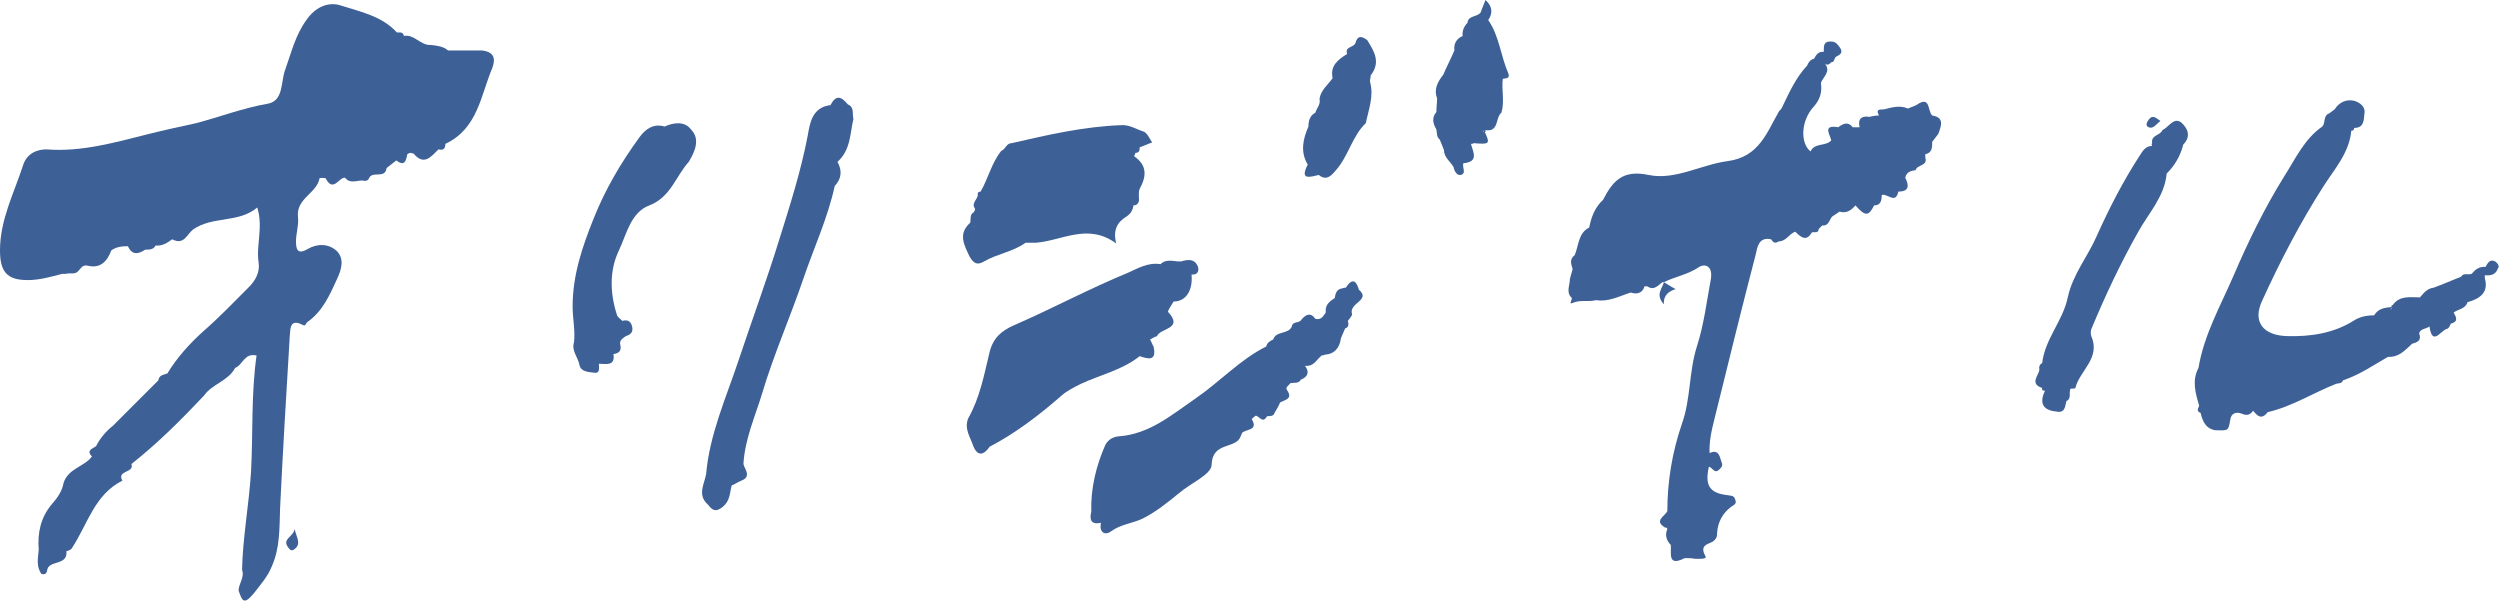
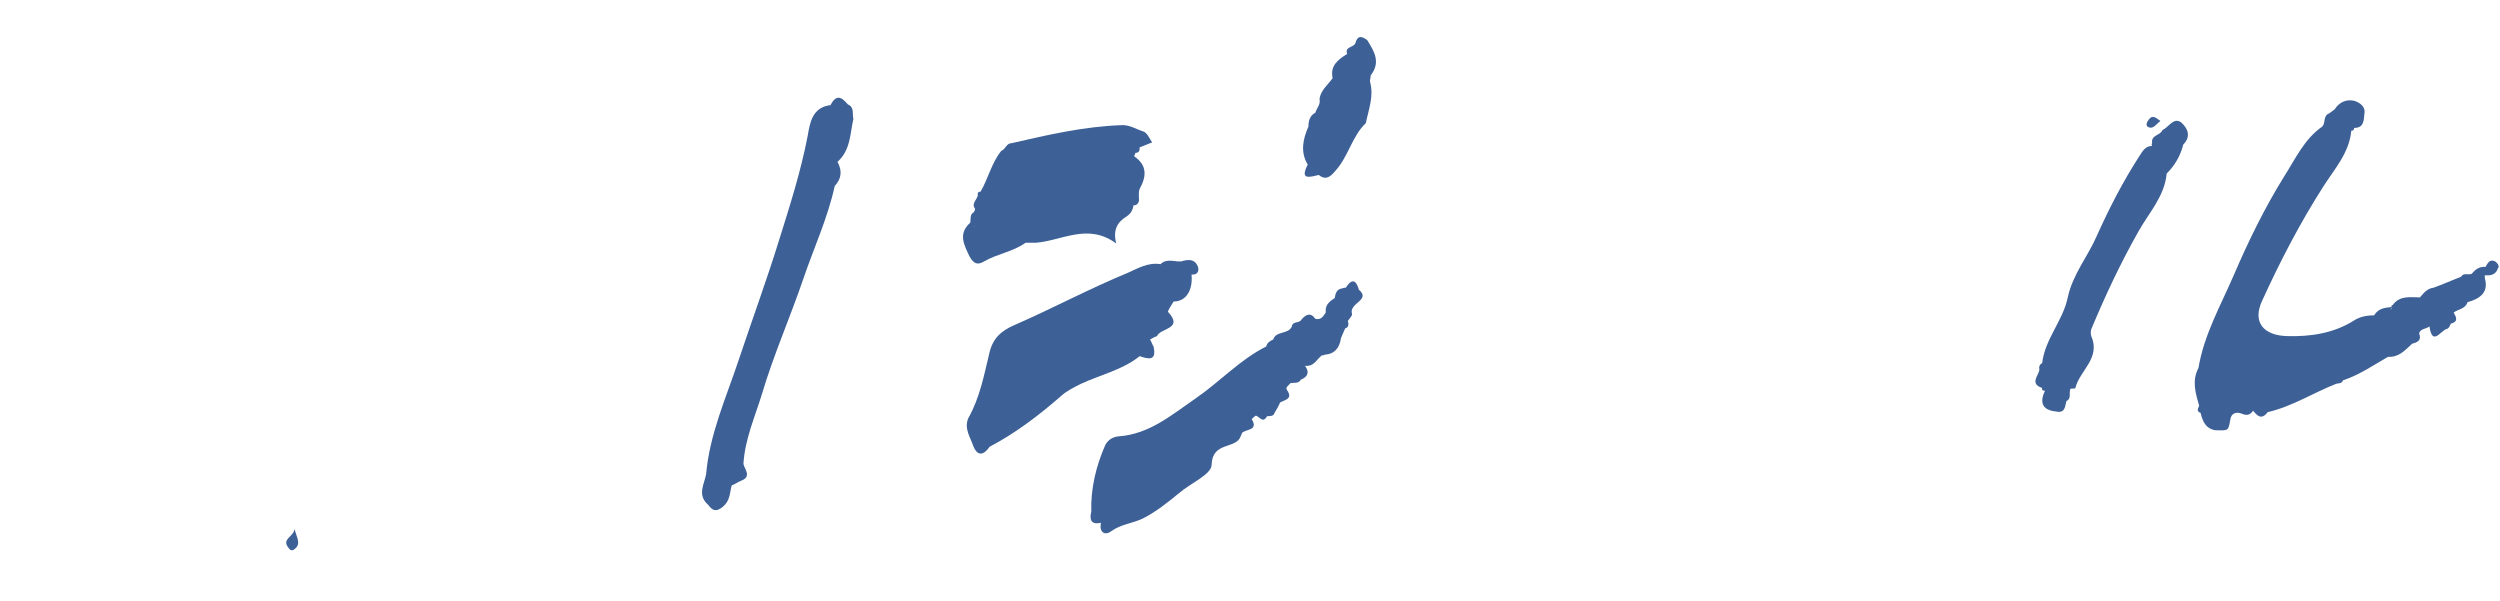
<svg xmlns="http://www.w3.org/2000/svg" version="1.1" id="レイヤー_2" x="0px" y="0px" viewBox="0 0 361.5 86.9" style="enable-background:new 0 0 361.5 86.9;" xml:space="preserve">
  <style type="text/css">
	.st0{fill:#3D6097;}
</style>
  <g>
    <g>
-       <path class="st0" d="M96.1,18.3C96.1,18.3,96.1,18.3,96.1,18.3C96.1,18.3,96.1,18.3,96.1,18.3c-1.6-0.5-2.8,0.4-3.6,1.5    c-2.7,3.7-5,7.6-6.7,11.9c-1.6,4-3,8.1-3,12.6c0,1.8,0.4,3.5,0.2,5.2c0,0,0,0,0,0c0,0,0,0,0,0c-0.4,1.2,0.6,2.2,0.8,3.3    c0.2,1,1.4,1,2.2,1.1c0.8,0.1,0.6-0.8,0.6-1.3c0,0,0,0,0,0c0,0,0,0,0,0c1,0,2.4,0.4,2.1-1.4c0.8-0.1,1.2-0.5,1-1.3    c-0.2-0.7,0.4-1,0.8-1.3c0,0,0,0,0,0c0.7-0.2,1.1-0.6,0.9-1.4c-0.2-0.8-0.7-1-1.4-0.8c0,0,0,0,0,0c-0.3-0.3-0.7-0.5-0.8-0.9    c-1-3.1-1.1-6.4,0.3-9.3c1.1-2.3,1.7-5.5,4.4-6.5c3.1-1.2,3.8-4.2,5.7-6.3c0,0,0,0,0,0c0,0,0,0,0,0c0.9-1.5,1.7-3.3,0.3-4.7    C99,17.5,97.4,17.7,96.1,18.3z" />
      <path class="st0" d="M123.4,17.2c-0.2-0.7,0.2-1.7-0.8-2.1c-0.9-1.1-1.7-1.5-2.5,0.1c0,0,0,0,0,0c-2.7,0.3-3,2.7-3.3,4.4    c-1,5.2-2.6,10.2-4.2,15.3c-1.8,5.8-3.9,11.5-5.8,17.2c-1.8,5.4-4.2,10.7-4.7,16.5c0,0,0,0,0,0c0,0,0,0,0,0    c-0.3,1.5-1.3,3,0.3,4.4c0,0,0,0,0,0c0.6,0.8,1.1,1.1,2.1,0.3c1.1-0.9,1-2,1.3-3.1c0.5-0.2,0.9-0.5,1.4-0.7    c1.5-0.6,0.5-1.6,0.3-2.4c0.2-3.6,1.7-6.9,2.7-10.2c1.7-5.7,4.1-11.1,6-16.7c1.5-4.4,3.5-8.7,4.5-13.3c0,0,0,0,0,0c0,0,0,0,0,0    c1-1.1,1.1-2.2,0.4-3.5c0,0,0,0,0,0c0,0,0,0,0,0l0,0C123,21.7,122.9,19.4,123.4,17.2C123.4,17.2,123.4,17.2,123.4,17.2    C123.4,17.2,123.4,17.2,123.4,17.2z M121,23.3C121,23.3,121,23.3,121,23.3C121,23.3,121,23.3,121,23.3L121,23.3z" />
    </g>
    <g>
      <path class="st0" d="M312.7,18.8C312.7,18.8,312.7,18.8,312.7,18.8c-0.3,0.8-1.7,0.7-1.5,1.9c0,0,0,0,0,0c-0.1,0.1-0.1,0.2,0,0.4    c0,0,0,0,0,0c0,0,0,0,0,0c-1,0-1.4,0.8-1.8,1.4c-2.4,3.7-4.4,7.6-6.2,11.6c-1.3,3-3.5,5.6-4.2,8.9c-0.7,3.4-3.3,6-3.7,9.5    c-0.4,0.2-0.5,0.6-0.4,1c-0.2,0.9-1.4,2,0.4,2.6c0,0,0,0,0,0c0,0,0,0,0,0c-0.1,0.3,0.1,0.4,0.4,0.4c-0.8,1.7-0.4,2.8,1.6,3    c0,0,0,0,0,0c0,0,0,0,0,0c1.3,0.3,1.3-0.7,1.5-1.5c0.8-0.4,0.3-1.2,0.6-1.8c0,0,0,0,0,0c0,0,0,0,0,0c0.2,0,0.7,0,0.7-0.1    c0.6-2.5,3.7-4.3,2.3-7.5c-0.1-0.3-0.1-0.7,0-1c2-4.8,4.2-9.5,6.8-14.1c1.5-2.7,3.8-5.1,4.1-8.4c0,0,0,0,0,0c0,0,0,0,0,0    c1.2-1.2,2-2.6,2.4-4.2c0,0,0,0,0,0c0,0,0,0,0,0c1.2-1.2,0.6-2.4-0.3-3.2C314.3,16.9,313.6,18.4,312.7,18.8z" />
      <path class="st0" d="M360.8,37.8c-0.8-0.4-1.1,0.3-1.4,0.8c0,0,0,0,0,0c0,0,0,0,0,0c-0.9-0.1-1.5,0.4-2,1    c-0.5,0.2-1.2-0.2-1.5,0.4c-1.3,0.5-2.6,1.1-4,1.6c0,0,0,0,0,0c-0.8,0.1-1.3,0.6-1.8,1.2c-0.1,0.1-0.2,0.2-0.2,0.3c0,0,0,0,0-0.1    c-1.4,0-2.9-0.3-3.9,1.1l-0.2,0.1l0,0.2c0,0,0,0,0,0c-1,0.1-1.9,0.2-2.5,1.2c0,0,0,0,0,0c-1.1,0-2.1,0.2-3,0.8    c-2.9,1.8-6.2,2.3-9.6,2.2c-3.5-0.1-5-2.1-3.6-5.1c2.6-5.7,5.5-11.3,8.9-16.6c1.6-2.5,3.7-4.8,4-8c0.3,0,0.4-0.1,0.4-0.4    c0,0,0,0,0,0c0,0,0,0,0,0c1.4,0,1.4-1,1.5-2.1c0.2-1.2-1.1-1.7-1.4-1.8c-1.1-0.3-2.2,0.1-2.9,1.2c0,0,0,0,0,0c0,0,0,0,0,0    c-0.3,0.2-0.5,0.4-0.8,0.6c0,0,0,0,0,0c-0.9,0.3-0.5,1.4-1,1.9c0,0,0,0,0,0c0,0,0,0,0,0c-2.6,1.8-3.9,4.7-5.5,7.2    c-2.8,4.5-5.2,9.4-7.3,14.3c-1.9,4.4-4.3,8.6-5.1,13.4c0,0,0,0,0,0c-1,1.9-0.4,3.7,0.1,5.5c0,0,0,0,0,0c-0.2,0.4-0.4,0.8,0.2,1    c0,0,0,0,0,0c0.3,1.2,0.7,2.2,2,2.5c0,0,0,0,0,0c0,0,0,0,0,0c2.1,0.1,2,0.1,2.3-1.5c0.1-0.9,0.8-1.2,1.6-0.9    c0.7,0.3,1.2,0.3,1.7-0.4c0,0,0,0,0,0c0.6,0.7,1.2,1.4,2.1,0.2c0,0,0,0,0,0c3.5-0.8,6.6-2.8,9.9-4.1c0,0,0,0,0,0c0,0,0,0,0,0    c0.4-0.1,0.8,0,1-0.5c0,0,0,0,0,0c2.4-0.8,4.4-2.2,6.5-3.4c0,0,0,0,0,0c1.6,0.1,2.5-1,3.5-1.9c0,0,0,0,0,0c0.8-0.2,1.4-0.5,1-1.5    c0,0,0,0,0,0c0,0,0,0,0,0c0.2-0.7,1-0.6,1.5-1c0.4,2.8,1.5,0.8,2.4,0.4c0,0,0,0,0,0c0.5-0.1,0.5-0.5,0.7-0.8    c1.1-0.3,0.8-0.9,0.4-1.6c0,0,0,0,0,0c0.6-0.5,1.7-0.5,2-1.5c1.8-0.5,3.1-1.4,2.5-3.5c0,0,0,0,0,0c0-0.1,0-0.2,0-0.4    c0.9,0.1,1.6-0.1,1.9-1C361.5,38.5,361.1,38,360.8,37.8z M345.6,44.8c0.1-0.1,0.2-0.2,0.3-0.3C345.9,44.6,345.8,44.7,345.6,44.8z" />
      <path class="st0" d="M310.7,18.4c0.7,0.3,1.1-0.5,1.7-0.9c-0.6-0.4-1.1-1-1.7-0.2C310.4,17.7,310.2,18.2,310.7,18.4z" />
    </g>
    <g>
      <path class="st0" d="M142.3,37.8c1.9-1.1,4.2-1.4,6-2.7l1.5,0c3.8-0.3,7.5-2.9,11.6,0.1c-0.5-2,0.2-3.1,1.5-3.9    c0.6-0.4,0.9-0.9,1-1.6c0,0,0,0,0,0c0.4,0,0.7-0.2,0.8-0.7c0,0,0,0,0,0c0-0.6-0.1-1.2,0.1-1.7c1-1.8,1.1-3.4-0.8-4.7    c0,0,0.1-0.3,0.2-0.5c0.5,0,0.6-0.3,0.6-0.8c0,0,0,0,0,0c0.6-0.2,1.2-0.5,1.8-0.7c-0.4-0.6-0.7-1.4-1.3-1.6c-1-0.3-2-1-3.2-0.9    c-5.4,0.2-10.6,1.4-15.8,2.6v0c-0.8,0-0.9,0.9-1.5,1.1c0,0,0,0,0,0c-1.4,1.7-1.9,4-3,5.9c0,0,0,0,0,0c-0.3,0-0.5,0.2-0.4,0.5    c-0.1,0.7-1,1.2-0.4,2c0,0,0,0,0,0c0,0.2-0.1,0.3-0.2,0.5c0,0,0,0,0,0c-0.6,0.3-0.4,1-0.5,1.5c0,0,0,0,0,0c0,0,0,0,0,0    c-1.8,1.6-0.9,3.2-0.1,4.9C140.8,38.1,141.3,38.4,142.3,37.8z M163.9,28.1C163.9,28.1,164,28.1,163.9,28.1    C164,28.2,163.9,28.2,163.9,28.1C163.9,28.1,163.9,28.1,163.9,28.1z M140.9,32.7L140.9,32.7C140.9,32.7,140.9,32.7,140.9,32.7    C140.9,32.7,140.9,32.7,140.9,32.7C140.9,32.7,140.9,32.7,140.9,32.7L140.9,32.7c0,0-0.1,0.1-0.1,0.1    C140.8,32.7,140.9,32.7,140.9,32.7C140.9,32.7,140.9,32.7,140.9,32.7z" />
-       <path class="st0" d="M218.1,10.6c-1.1-2.5-1.3-5.4-2.9-7.7l0,0c0,0,0,0,0,0c0.7-1,0.6-2-0.4-2.9c-0.3,0.7-0.5,1.3-0.7,1.8    c0,0,0,0,0,0c-0.5,0.7-1.8,0.4-1.9,1.5c0,0,0,0,0,0c0,0,0,0,0,0c-0.5,0.5-0.8,1.2-0.7,1.9c-0.9,0.4-1.3,1.1-1.2,2.1    c-0.5,1.2-1.1,2.3-1.6,3.5c0,0,0,0,0,0c0,0,0,0,0,0c-0.8,1-1.4,2.1-0.9,3.4c0,0,0,0,0,0c0,0.7-0.1,1.3-0.1,2c0,0,0,0,0,0    c0,0,0,0,0,0c-0.7,0.8-0.5,1.7,0,2.5c0,0,0,0,0,0c0.1,0.5,0,1.1,0.5,1.5c0,0,0,0,0,0c0,0,0,0,0,0c0.2,0.5,0.4,1,0.6,1.5    c0,1.1,1,1.7,1.4,2.5c0,0,0,0,0,0c0,0,0,0,0,0c0.1,0.6,0.5,1.2,1,1.1c0.9-0.2,0.2-1.1,0.4-1.7c0,0,0,0,0,0    c2.3-0.2,1.4-1.6,1.1-2.8c0,0,0,0,0,0l0,0l0.2,0l0.2-0.1c0,0,0,0,0,0c2.3,0.2,2.4,0.1,1.6-1.6c0,0,0,0,0,0c0,0,0,0,0,0l0.1,0    c0,0,0,0,0,0c0-0.1,0-0.2,0-0.3c0,0,0,0,0,0l-0.1,0c0,0,0,0,0,0c0,0,0,0,0,0c2.1,0.4,1.5-1.8,2.4-2.5c0,0,0,0,0,0    c0.5-1.6,0-3.3,0.2-4.9c0,0,0,0,0,0c0,0,0,0,0,0C217.7,11.3,218.4,11.4,218.1,10.6z M214.7,19.1c-0.1,0-0.3-0.1-0.3-0.2    c0,0,0,0,0.1,0C214.5,19,214.6,19.1,214.7,19.1z" />
      <path class="st0" d="M198.2,10.9C198.2,10.9,198.2,10.9,198.2,10.9C198.2,10.9,198.2,10.9,198.2,10.9c1.5-1.9,0.5-3.5-0.5-5.1    c0,0,0,0,0,0c0,0,0,0,0,0c-0.8-0.6-1.4-0.7-1.7,0.4c0,0,0,0,0,0c-0.2,0.7-1.6,0.5-1.2,1.6c0,0,0,0,0,0c-1.3,0.8-2.5,1.7-2.1,3.5    c-0.7,1-1.7,1.7-1.9,3c0,0,0,0,0,0c0.2,0.8-0.4,1.3-0.6,2c0,0,0,0,0,0c-0.8,0.4-1,1.2-1,2c-0.8,1.8-1.2,3.7-0.1,5.5c0,0,0,0,0,0    c-1.2,2.3,0.3,1.8,1.6,1.5c0,0,0,0,0,0c1.1,0.9,1.8,0.1,2.4-0.6c0,0,0,0,0,0c1.9-2.1,2.4-5,4.4-6.9c0.4-2,1.2-3.9,0.6-6    c0,0,0,0,0,0c0,0,0,0,0,0C198.1,11.5,198.2,11.2,198.2,10.9z" />
      <path class="st0" d="M196.5,41.9c-0.4-1.4-1-1.7-1.9-0.3c-0.2,0-0.3,0-0.5,0.1c0,0,0,0,0,0c0,0,0,0,0,0c-0.8,0.1-1,0.7-1.1,1.4    c-0.6,0.4-1.2,0.8-1.3,1.6c0,0,0,0,0,0c0,0.2,0,0.3,0,0.5h0c0,0,0,0,0,0c-0.4,0.6-0.7,1.1-1.5,0.9c0,0,0,0,0,0    c-0.7-1-1.4-0.6-2,0.1c0,0,0,0,0,0c0,0,0,0,0,0c-0.3,0.6-1.3,0.2-1.4,1c-0.5,1.2-2.3,0.6-2.7,1.9c0,0,0,0,0,0    c-0.5,0.2-0.9,0.5-1,1c0,0,0,0,0,0c0,0,0,0,0,0c-3.8,1.9-6.7,5.1-10.2,7.5c-3.5,2.4-6.7,5.2-11.2,5.5c-1,0.1-1.6,0.7-1.9,1.3    c-1.3,3-2.1,6.2-2,9.6c0,0,0,0,0,0c-0.3,1.2,0,1.9,1.4,1.6c0,0,0,0,0,0c-0.3,1.4,0.6,1.9,1.5,1.2c1.4-1,3-1.1,4.5-1.8    c2-1,3.7-2.4,5.3-3.7c1.6-1.4,4.7-2.7,4.7-4.1c0.1-3.4,3.5-2.2,4.2-4.1c0.1-0.2,0.1-0.3,0.2-0.5c0,0,0,0,0,0    c0.6-0.6,2.4-0.3,1.4-2c0,0,0,0,0,0c0.2-0.2,0.4-0.4,0.6-0.5c0,0,0,0,0,0c0,0,0,0,0,0c0.5,0.1,1,1.2,1.6,0.1c0,0,0,0,0,0l0,0    c0.4-0.1,0.9,0.1,1.1-0.5c0,0,0,0,0,0c0.3-0.5,0.6-1,0.8-1.5c0,0,0,0,0,0c0.7-0.4,1.9-0.5,1-1.8c-0.3-0.4,0.3-0.7,0.5-1    c0,0,0,0,0,0c0,0,0,0,0,0c0.5-0.1,1.2,0.1,1.5-0.5c0,0,0,0,0,0c0,0,0,0,0,0c1-0.4,1.3-1.1,0.6-2c0,0,0,0,0,0    c0.9,0.1,1.4-0.4,1.9-1c0,0,0,0,0,0c0,0,0,0,0,0c0.2-0.2,0.3-0.3,0.5-0.5c0,0,0,0,0,0c0.1,0,0.3,0,0.4-0.1c0,0,0,0,0,0    c1.5-0.1,2.2-1,2.4-2.4c0,0,0,0,0,0c0.2-0.5,0.4-0.9,0.6-1.4c0,0,0,0,0,0c0,0,0,0,0,0c0.6-0.2,0.5-0.7,0.4-1.1c0,0,0,0,0,0    c0.2-0.3,0.7-0.8,0.6-1C195,43.8,198.3,43.4,196.5,41.9z M192.6,45.2C192.6,45.2,192.6,45.2,192.6,45.2    C192.6,45.2,192.6,45.2,192.6,45.2C192.6,45.2,192.6,45.2,192.6,45.2z M187.2,47.6C187.2,47.6,187.2,47.6,187.2,47.6    C187.2,47.6,187.2,47.6,187.2,47.6C187.2,47.6,187.2,47.6,187.2,47.6z" />
      <path class="st0" d="M166.8,50.1C166.8,50.1,166.8,50.1,166.8,50.1C166.8,50.1,166.8,50.1,166.8,50.1c-0.2-0.3-0.3-0.7-0.5-1l0,0    c0,0,0,0,0,0c0,0,0,0,0,0c0.3-0.2,0.7-0.4,1-0.5c0,0,0,0,0,0c0,0,0,0,0,0c0.5-1.2,3.9-1,1.6-3.5c-0.1-0.1,0.5-1,0.8-1.5    c0,0,0,0,0,0c1.8,0,2.8-1.6,2.6-3.9c0,0,0,0,0,0c1,0.1,1.1-0.7,0.9-1.2c-0.5-1.1-1.4-1-2.4-0.7l-0.5,0c0,0,0,0,0,0    c-0.9-0.1-1.8-0.3-2.5,0.4c0,0,0,0,0,0c0,0,0,0,0,0c-1.7-0.3-3.3,0.6-4.6,1.2c-5.6,2.3-11,5.2-16.5,7.6c-1.9,0.8-3.1,1.9-3.6,3.9    c-0.8,3.3-1.4,6.6-3.1,9.6c0,0,0,0,0,0c0,0,0,0,0,0c-0.6,1.5,0.3,2.7,0.7,3.9c0.6,1.6,1.5,1.5,2.4,0.2c0,0,0,0,0,0    c3.8-2,7.2-4.6,10.4-7.4c0.8-0.7,1.8-1.2,2.8-1.7c2.8-1.3,6-2,8.5-4C166,51.9,167.3,52.3,166.8,50.1z" />
    </g>
-     <path class="st0" d="M280.3,19.3c0.4-1.1,0.9-2.3-0.9-2.6c0,0,0,0,0,0c-0.7-0.6-0.2-3-2.3-1.5c-0.4,0.2-0.8,0.3-1.2,0.5   c0,0,0,0,0,0c-1.1-0.5-2.3-0.2-3.4,0.1c-0.4,0.1-1.4-0.2-0.8,0.9c0,0,0,0,0,0c-0.5,0-1,0.1-1.4,0.2c0,0,0,0,0,0   c-1.1-0.2-1.7,0.3-1.4,1.5c0,0,0,0,0,0c0,0,0,0,0,0c-0.3,0-0.7,0-1,0c0,0,0,0,0,0c-0.7-0.9-1.4-0.5-2.1,0c-2.3-0.4-1.2,1-1,1.9   c0,0,0,0,0,0c-0.8,0.9-2.4,0.3-3,1.6c0,0,0,0,0,0c0,0,0,0,0,0c-1.5-1.2-1.4-4.4,0.4-6.4c1-1.1,1.3-2.2,1.1-3.5   c0.3-0.9,1.5-1.6,0.6-2.8c0.4,0.3,0.6,0.1,0.9-0.2c0.5,0,0.4-0.6,0.7-0.8c0.6-0.3,1.1-0.6,0.5-1.4c-0.4-0.5-0.6-0.8-1.3-0.8   c-1.2,0-0.9,0.9-1,1.5c-0.8-0.1-1.1,0.5-1.4,1c-0.5,0.1-0.8,0.5-1,1c0,0,0,0,0,0c-1.6,1.7-2.6,3.9-3.6,6c-0.1,0.2-0.2,0.4-0.4,0.5   c0,0,0,0,0,0c0,0,0,0,0,0c-1.8,3.1-2.9,6.7-7.5,7.3c-3.8,0.5-7.6,2.8-11.4,2c-3.8-0.8-5.2,0.9-6.6,3.6c-1.2,1.1-1.7,2.5-2,4   c-1.6,0.8-1.5,2.6-2.1,4c0,0,0,0,0,0c-0.8,0.6-0.5,1.3-0.3,2c0,0,0,0,0,0c-0.1,0.5-0.3,1-0.4,1.5c0,0,0,0,0,0   c0,0.9-0.6,1.9,0.3,2.7c0,0,0,0,0,0c0,0,0,0,0,0c0,0.3-0.5,1,0.1,0.7c1.2-0.5,2.3-0.1,3.4-0.4c0,0,0,0,0,0c1.8,0.3,3.4-0.6,5-1.1   c0,0,0,0,0,0c0.9,0.3,1.7,0.1,2-0.9c0,0,0,0,0,0c0,0,0,0,0,0c0.1,0,0.3,0,0.4,0c0,0,0,0,0,0c0,0,0,0,0,0c1,0.7,1.6-0.2,2.2-0.6   l0.2,0v0c-0.2,0.9-1.3,1.8,0,3.2c-0.1-1.4,0.8-1.9,1.7-2.2c-0.6-0.3-1.2-0.7-1.7-1v0l0,0c1.6-0.8,3.5-1.1,5.1-2.2   c0.6-0.4,2-0.4,1.7,1.7c-0.6,3.2-1,6.6-2,9.7c-1.2,3.7-0.9,7.7-2.2,11.3c-1.4,4.1-2.1,8.3-2.1,12.6c0,0,0,0,0,0   c-0.4,0.8-2,1.4-0.3,2.4c0,0,0,0,0,0c0,0,0,0,0,0l0.2,0l0.1,0.2c0,0,0,0,0,0c0,0,0,0,0,0c-0.4,0.9-0.1,1.7,0.5,2.3c0,0,0,0,0,0   c0.1,1.2-0.5,3.2,2,1.9c0,0,0,0,0,0c0,0,0,0,0,0c0.5,0,1,0,1.5,0.1c0,0,0,0,0,0c0.6,0,1.8,0.1,1.5-0.4c-0.9-1.6,0.4-1.7,1.1-2.1   c0.5-0.4,0.6-0.7,0.6-1.3c0.1-1.5,0.8-2.8,2-3.7c0.4-0.3,0.9-0.4,0.6-1.1c-0.2-0.6-0.6-0.5-1.1-0.6c-2.6-0.3-3.3-1.4-2.7-4.1   c0,0,0,0,0,0c0.5,0,0.8,1.2,1.6,0.3c0.4-0.4,0.4-0.6,0.2-1.1c-0.3-1-0.5-1.7-1.7-1.2c-0.1-2.4,0.7-4.7,1.2-6.9   c1.8-7.3,3.6-14.6,5.5-21.9c0.2-0.9,0.4-2.5,2.2-2.1c0.3,0.4,0.5,0.7,1.1,0.3v0c0,0,0,0,0,0c1.1,0,1.5-1.1,2.4-1.4   c0.8,0.8,1.6,1.5,2.4,0.1c0.4-0.1,0.9,0.2,1-0.5c0,0,0,0,0,0l0.5-0.5l0,0c1.1,0.1,1-1.1,1.6-1.4c0,0,0,0,0,0   c0.3-0.2,0.6-0.4,0.9-0.6c0,0,0,0,0,0c1,0.3,1.7-0.2,2.3-0.9c1.4,1.6,1.9,1.6,2.7,0c0,0,0,0,0,0c0,0,0,0,0,0c1,0,1.1-0.8,1.1-1.5   c0.8-0.3,2,1.4,2.4-0.5c1.7,0,1.5-1,1-2c0,0,0,0,0,0c0.2-0.9,0.9-1,1.5-1.1c0,0,0,0,0,0c0.2-0.8,1.8-0.6,1.4-1.8c0,0,0,0,0,0   c0,0,0,0,0,0c0-0.2,0-0.3,0-0.5l0,0c0,0,0,0,0,0l0,0l0,0c0,0,0,0,0,0c0,0,0,0,0,0c1-0.2,1-1,1-1.8c0,0,0,0,0,0   C280,19.7,280.2,19.5,280.3,19.3C280.3,19.3,280.3,19.3,280.3,19.3z M278.8,21.7C278.8,21.7,278.8,21.7,278.8,21.7   C278.8,21.7,278.8,21.7,278.8,21.7C278.8,21.7,278.8,21.7,278.8,21.7C278.8,21.7,278.8,21.7,278.8,21.7z" />
    <g>
-       <path class="st0" d="M69.7,7.3C69.7,7.3,69.7,7.3,69.7,7.3C69.7,7.3,69.7,7.3,69.7,7.3c-1.6,0-3.3,0-4.9,0    c-0.7-0.6-1.6-0.7-2.5-0.8c-1.5,0.1-2.4-1.6-3.9-1.3l0,0l0,0c-0.1-0.6-0.5-0.5-1-0.5c0,0,0,0,0,0c0,0,0,0,0,0    c-2.2-2.4-5.3-3-8.1-3.9c-1.8-0.6-3.7,0.2-5,2.1c-1.6,2.2-2.2,4.8-3.1,7.3c-0.6,1.7-0.2,4.4-2.5,4.8c-3.5,0.6-6.9,1.9-10.3,2.8    l0,0c-2.3,0.5-4.6,1-7,1.6c0,0,0,0,0,0c-4.8,1.2-9.6,2.6-14.7,2.2C5.6,21.6,3.9,22,3.3,24C2,28,0,31.8,0,36.2c0,3.1,1,4.3,4,4.3    c1.8,0,3.4-0.5,5-0.9c0,0,0,0,0,0c0.2,0,0.3,0,0.5,0c0,0,0,0,0,0c0.6-0.2,1.4,0.2,1.9-0.5c0,0,0,0,0,0c0.3-0.3,0.5-0.8,1.2-0.7    c1.9,0.5,2.9-0.6,3.5-2.2c0,0,0,0,0,0c0,0,0,0,0,0c0.7-0.5,1.5-0.6,2.4-0.6c0,0,0,0,0,0c0,0,0,0,0,0c0.6,1.4,1.6,1.1,2.5,0.5    c0,0,0,0,0,0c0,0,0,0,0,0c0.6,0,1.2,0,1.5-0.6c0,0,0,0,0,0c1,0.1,1.7-0.4,2.4-0.9c1.7,0.9,2.1-0.7,3-1.4c0,0,0,0,0,0c0,0,0,0,0,0    c2.8-2,6.6-0.9,9.3-3.2c0.9,2.9-0.2,5.4,0.2,8c0.2,1.4-0.5,2.6-1.4,3.5c-2.2,2.2-4.3,4.4-6.6,6.4c-2,1.8-3.8,3.8-5.2,6.1    c0,0,0,0,0,0c-0.5,0.2-1.2,0.2-1.3,1c0,0,0,0,0,0c-2.2,2.2-4.3,4.3-6.5,6.5c0,0,0,0,0,0c0,0,0,0,0,0c-1,0.8-1.9,1.8-2.5,3    c0,0,0,0,0,0l0,0c0,0,0,0,0,0c0,0,0,0,0,0c-0.5,0.4-1.5,0.6-0.6,1.5c0,0,0,0,0,0c-1.1,1.5-3.4,1.7-4.1,3.8C9,71,8.3,72,7.5,72.9    c-1.6,1.9-2.1,4.1-1.9,6.6c0,0,0,0,0,0c-0.1,1.2-0.4,2.4,0.4,3.5C7,83.2,6.7,82.3,7,82c0.7-0.9,2.8-0.4,2.6-2.3c0,0,0,0,0,0    c0.4-0.1,0.7-0.2,0.9-0.6c2.2-3.4,3.2-7.6,7.2-9.6c-0.9-1.5,1.8-1.1,1.3-2.4c0,0,0,0,0,0c3.8-3,7.2-6.4,10.5-9.9c0,0,0,0,0,0    c0,0,0,0,0,0c1.2-1.7,3.5-2.1,4.5-4c0,0,0,0,0,0c1.1-0.4,1.3-2.2,3.1-1.8c-0.8,5.6-0.5,11.2-0.8,16.8C36,73,35.1,77.7,35,82.4    c0.4,1.1-0.5,2-0.5,3c0.5,1.4,0.7,2.2,2.2,0.4c1-1.3,2-2.4,2.6-3.9c1.2-2.7,1.1-5.5,1.2-8.4c0.4-8.3,0.9-16.6,1.4-24.9    c0.1-1.1,0-2.6,1.9-1.6c0.4,0.2,0.4-0.2,0.6-0.4c2.3-1.6,3.3-4,4.4-6.4c0.6-1.3,1-2.8-0.1-3.9c-1.2-1.1-2.8-1.1-4.2-0.3    c-1.5,0.9-1.7,0-1.7-1.1c0-1.1,0.4-2.3,0.3-3.4c-0.4-2.8,2.7-3.5,3.1-5.7c0-0.1,0.8-0.1,0.9,0c1.1,2.1,1.9-0.2,2.8-0.1    c0.7,0.9,1.6,0.4,2.5,0.4c0,0,0,0,0,0c0,0,0,0,0,0c0.4,0.1,0.8,0.1,1-0.4c0.5-1,2.3,0.2,2.5-1.4c0,0,0,0,0,0l1.4-1.1c0,0,0,0,0,0    c1.2,0.9,1.4,0.1,1.6-0.9c0,0,0,0,0,0c0.1-0.1,0.2-0.1,0.4-0.2c0,0,0,0,0,0c0,0,0,0,0,0c0.2,0,0.3,0.1,0.5,0.1c0,0,0,0,0,0    c1.5,1.8,2.5,0.5,3.6-0.6c0.8,0.2,1-0.2,1-0.8c0,0,0,0,0,0c0,0,0,0,0,0c4.7-2.2,5.1-7,6.8-11c0,0,0,0,0,0c0,0,0,0,0,0    C71.7,8.4,71.4,7.5,69.7,7.3z M53.3,23.7L53.3,23.7C53.3,23.7,53.3,23.7,53.3,23.7L53.3,23.7C53.3,23.7,53.3,23.7,53.3,23.7    L53.3,23.7L53.3,23.7C53.3,23.7,53.3,23.7,53.3,23.7C53.3,23.7,53.3,23.7,53.3,23.7z" />
      <path class="st0" d="M41.7,79.2c0.3,0.4,0.5,0.5,0.9,0.2c1-0.8,0.3-1.6,0-2.9C42.4,77.7,40.7,77.9,41.7,79.2z" />
    </g>
  </g>
</svg>